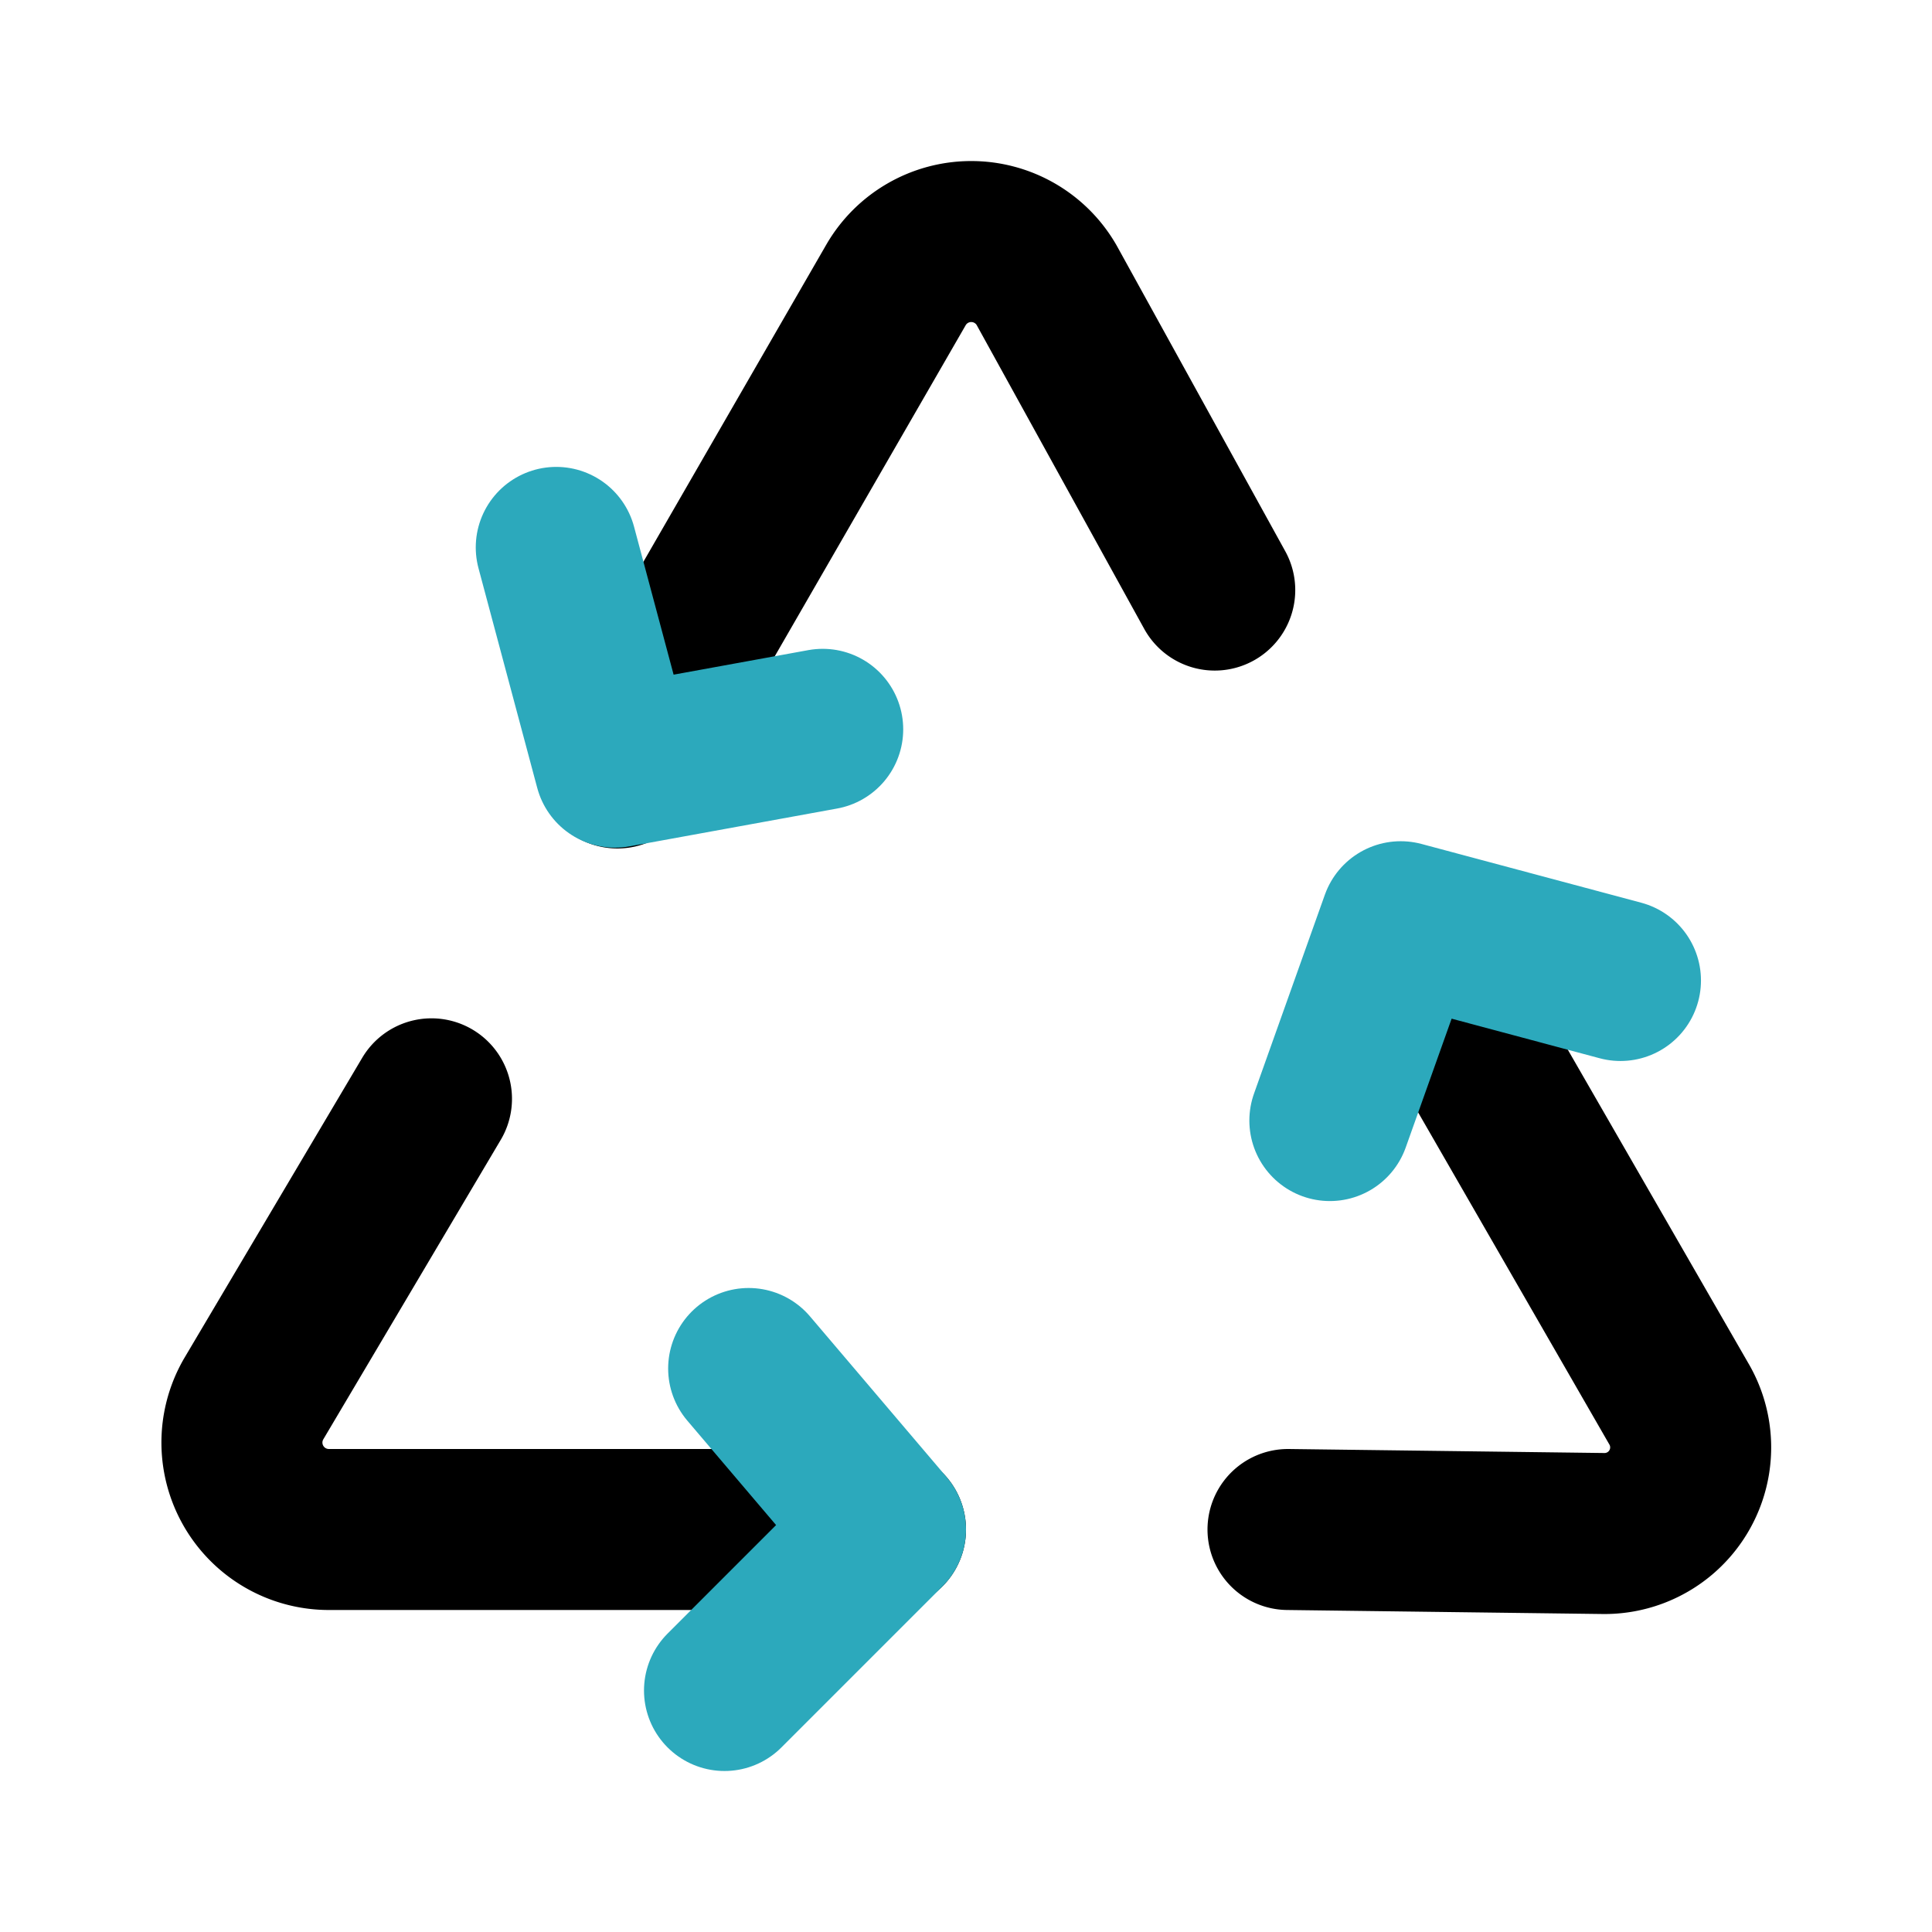
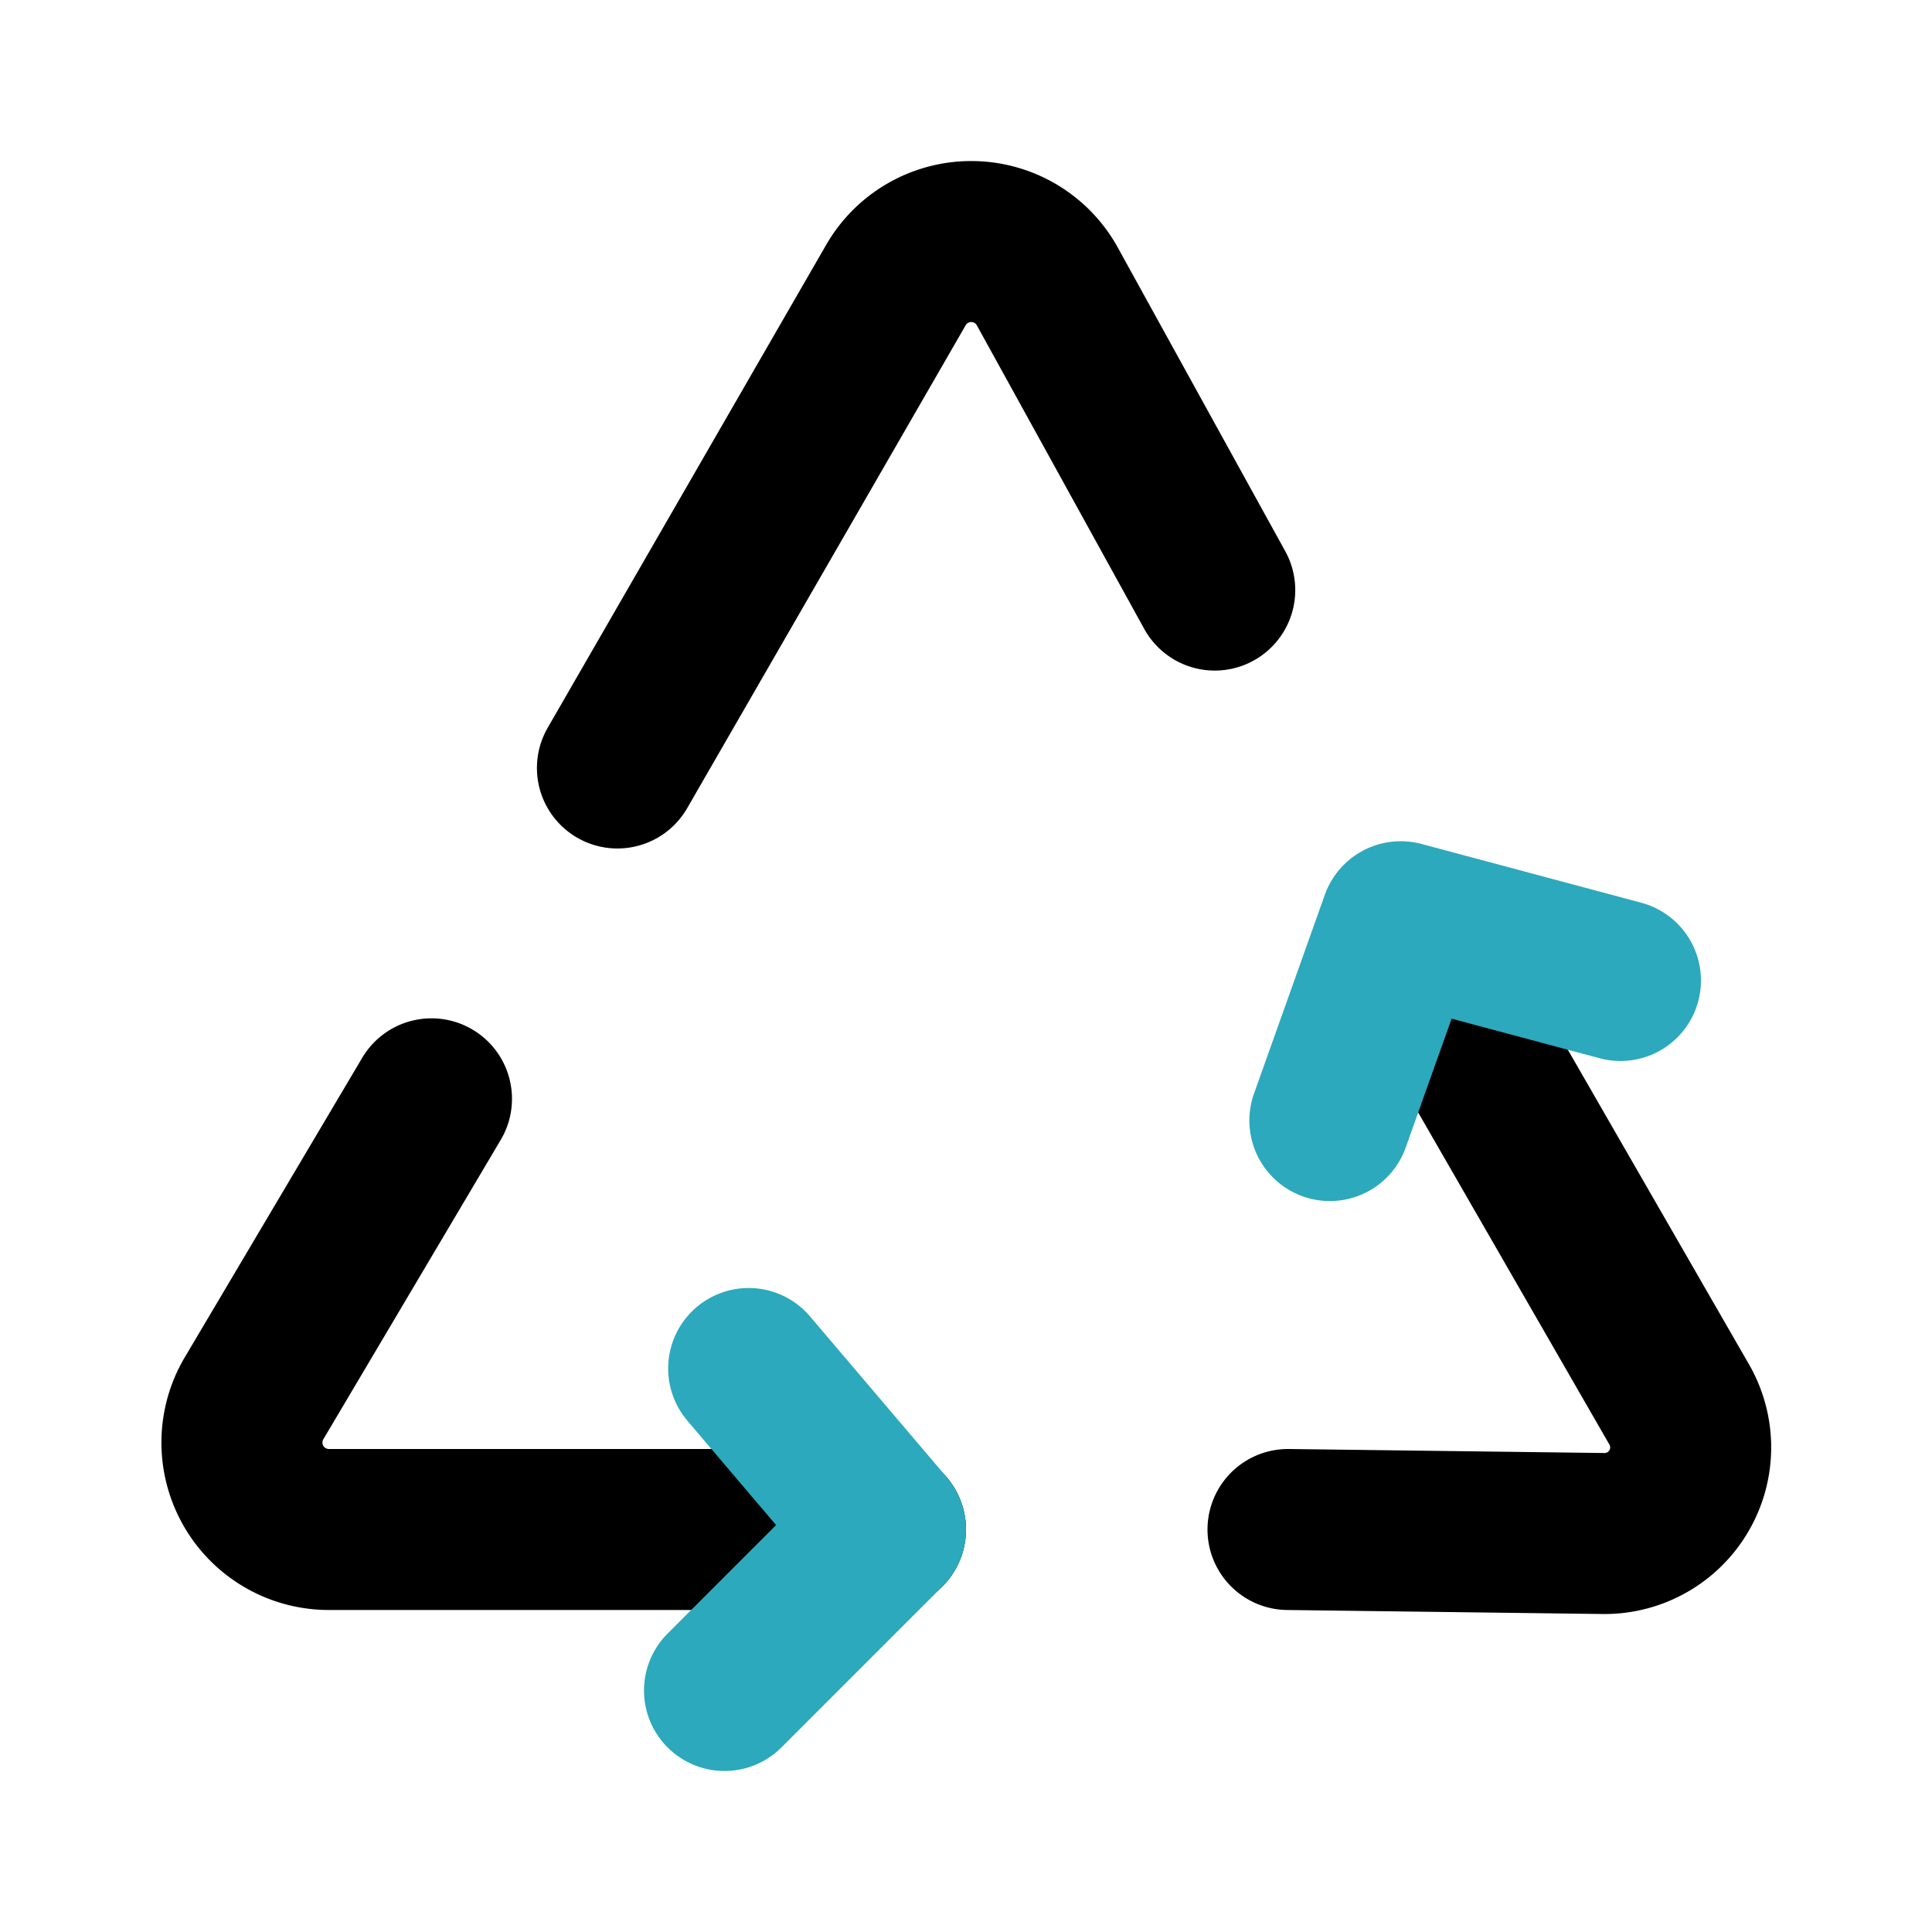
<svg xmlns="http://www.w3.org/2000/svg" fill="#000000" width="800px" height="800px" viewBox="0 0 24 24" id="recycle" data-name="Line Color" class="icon line-color">
  <path id="primary" d="M5.36,13.65,3.15,17.38A1.08,1.08,0,0,0,4.09,19H11" style="fill: none; stroke: rgb(0, 0, 0); stroke-linecap: round; stroke-linejoin: round; stroke-width: 2;" />
  <path id="primary-2" data-name="primary" d="M16,19l3.93.05a1.07,1.07,0,0,0,.92-1.62l-3.38-5.87" style="fill: none; stroke: rgb(0, 0, 0); stroke-linecap: round; stroke-linejoin: round; stroke-width: 2;" />
  <path id="primary-3" data-name="primary" d="M15.09,7.33,13,3.54a1.08,1.08,0,0,0-1.87,0l-3.46,6" style="fill: none; stroke: rgb(0, 0, 0); stroke-linecap: round; stroke-linejoin: round; stroke-width: 2;" />
  <polyline id="secondary" points="9.3 17 11 19 9 21" style="fill: none; stroke: rgb(44, 169, 188); stroke-linecap: round; stroke-linejoin: round; stroke-width: 2;" />
  <polyline id="secondary-2" data-name="secondary" points="16.52 13.92 17.4 11.45 20.13 12.18" style="fill: none; stroke: rgb(44, 169, 188); stroke-linecap: round; stroke-linejoin: round; stroke-width: 2;" />
-   <polyline id="secondary-3" data-name="secondary" points="10.22 9.06 7.64 9.53 6.91 6.8" style="fill: none; stroke: rgb(44, 169, 188); stroke-linecap: round; stroke-linejoin: round; stroke-width: 2;" />
</svg>